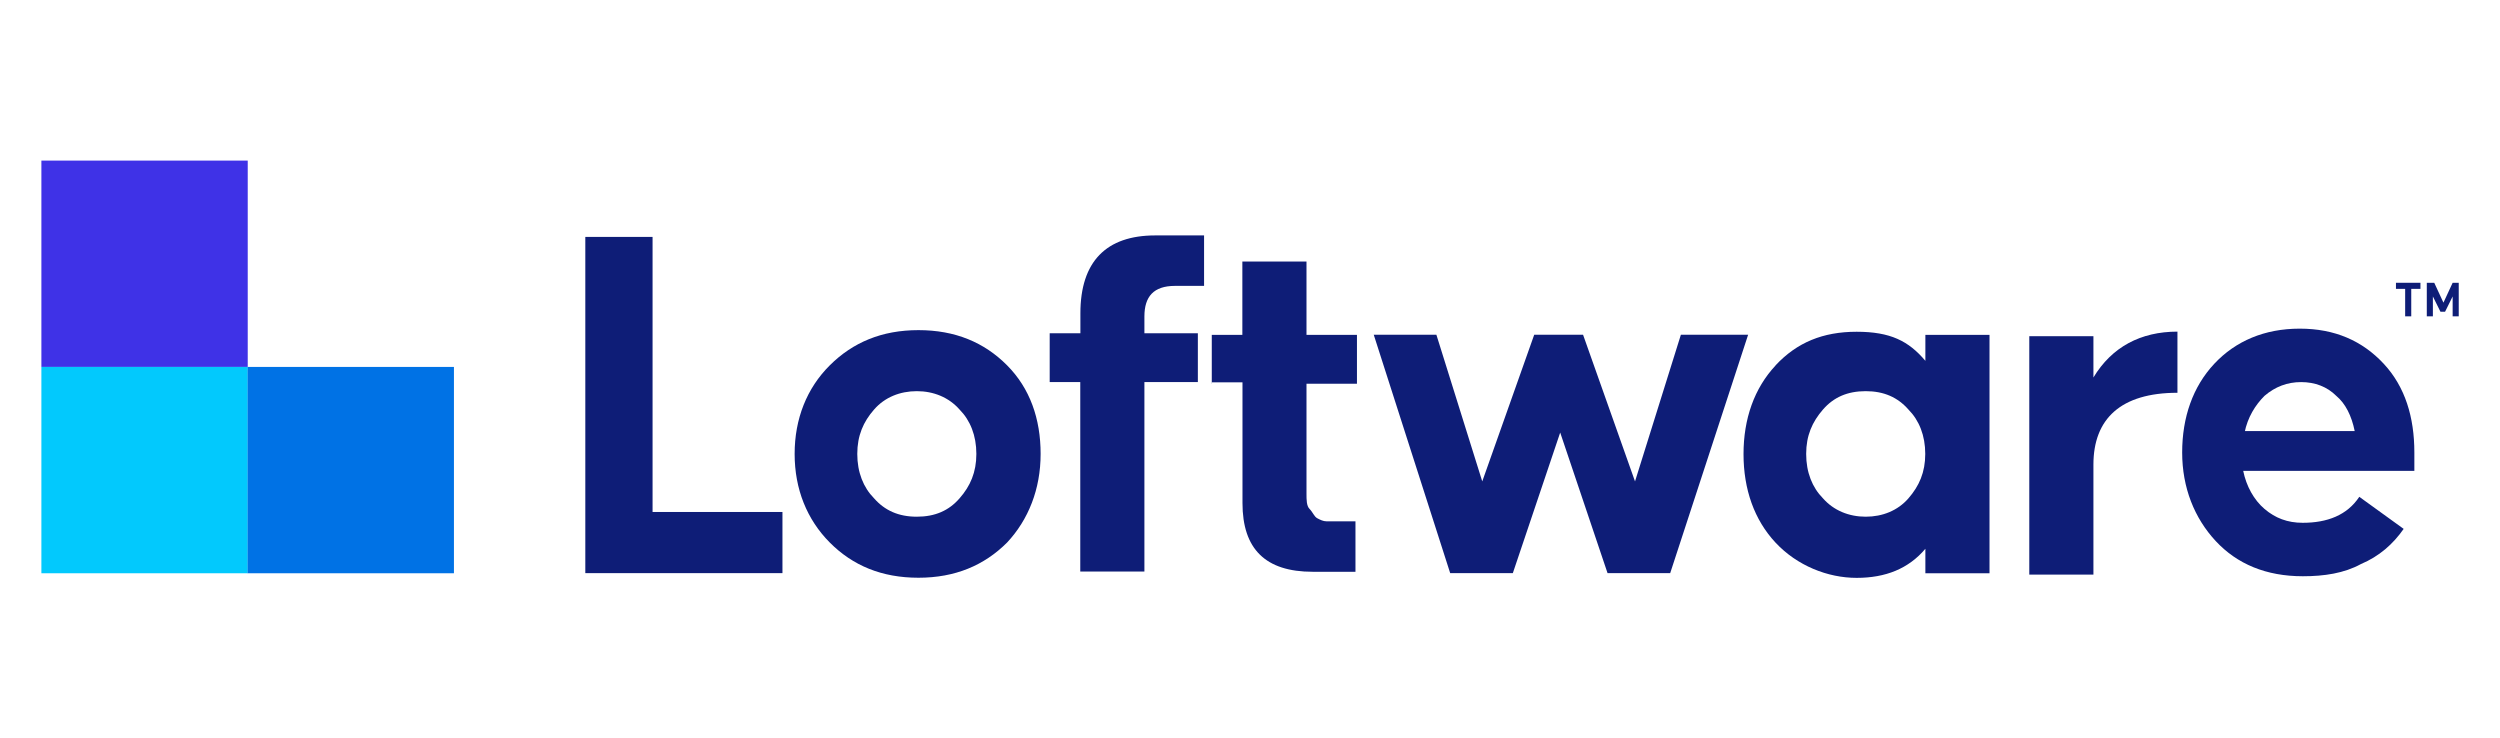
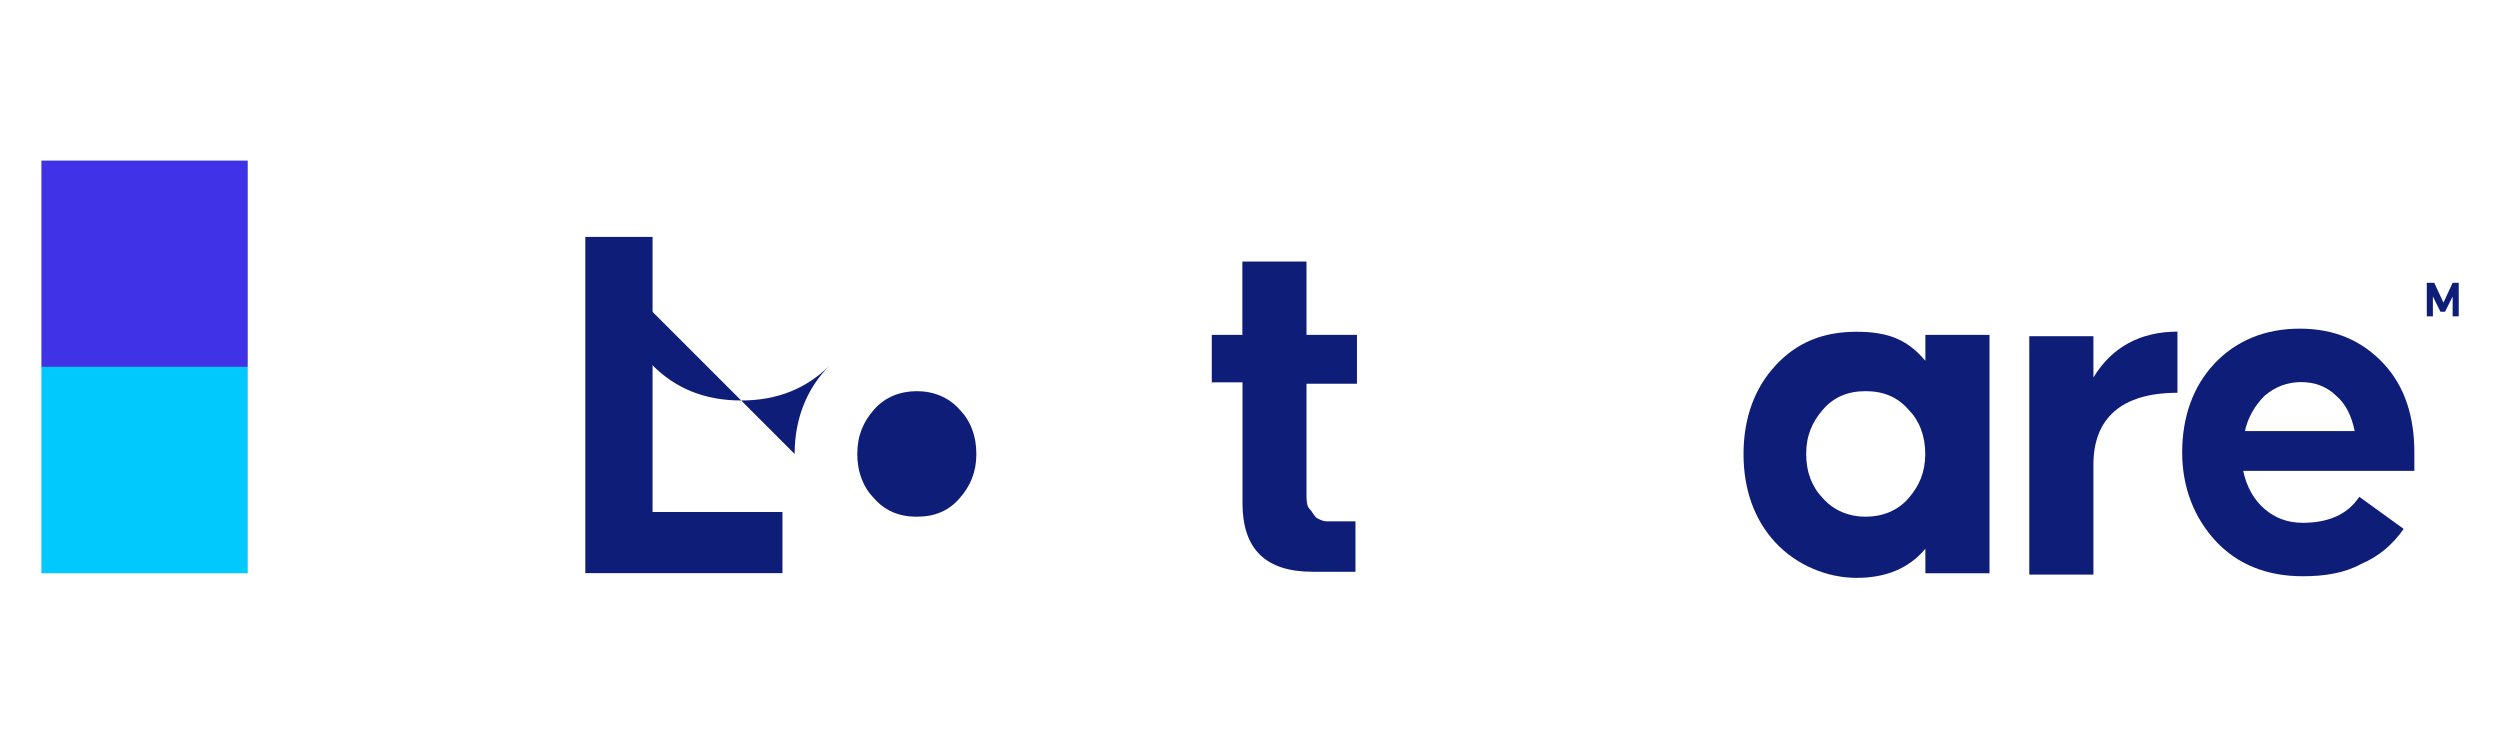
<svg xmlns="http://www.w3.org/2000/svg" id="Livello_1" data-name="Livello 1" viewBox="0 0 201.13 59.4">
  <defs>
    <style>      .cls-1 {        fill: #0e1d77;      }      .cls-2 {        fill: #3f32e7;      }      .cls-3 {        fill: #02c9fd;      }      .cls-4 {        fill: #0072e5;      }    </style>
  </defs>
  <g id="Layer_1" data-name="Layer 1">
    <g id="Layer_1-2" data-name="Layer 1-2">
      <g>
        <g>
          <path class="cls-1" d="M47.09,46.11v-27.05h5.41v22.13h10.45v4.92h-15.86Z" />
-           <path class="cls-1" d="M63.93,36.52c0-2.83.98-5.29,2.83-7.13s4.18-2.83,7.13-2.83,5.29.98,7.13,2.83,2.7,4.3,2.7,7.13-.98,5.29-2.7,7.13c-1.84,1.84-4.18,2.83-7.13,2.83s-5.29-.98-7.13-2.83-2.83-4.3-2.83-7.13h0ZM68.97,36.52c0,1.48.49,2.7,1.35,3.57.86.98,1.97,1.48,3.44,1.48s2.58-.49,3.44-1.48c.86-.98,1.35-2.09,1.35-3.57s-.49-2.7-1.35-3.57c-.86-.98-2.09-1.48-3.44-1.48s-2.58.49-3.44,1.48c-.86.98-1.35,2.09-1.35,3.57Z" />
-           <path class="cls-1" d="M86.92,26.93v-1.72c0-4.18,2.09-6.27,6.02-6.27h3.93v4.06h-2.34c-1.72,0-2.46.86-2.46,2.46v1.35h4.3v3.93h-4.3v15.24h-5.16v-15.24h-2.46v-3.93h2.58l-.12.12Z" />
+           <path class="cls-1" d="M63.93,36.52c0-2.83.98-5.29,2.83-7.13c-1.84,1.84-4.18,2.83-7.13,2.83s-5.29-.98-7.13-2.83-2.83-4.3-2.83-7.13h0ZM68.97,36.52c0,1.48.49,2.7,1.35,3.57.86.98,1.97,1.48,3.44,1.48s2.58-.49,3.44-1.48c.86-.98,1.35-2.09,1.35-3.57s-.49-2.7-1.35-3.57c-.86-.98-2.09-1.48-3.44-1.48s-2.58.49-3.44,1.48c-.86.98-1.35,2.09-1.35,3.57Z" />
          <path class="cls-1" d="M97.49,30.87v-3.93h2.46v-5.9h5.16v5.9h4.06v3.93h-4.06v8.85c0,.49,0,.98.25,1.23s.37.61.61.74.49.25.74.25h2.34v4.06h-3.44c-3.81,0-5.65-1.84-5.65-5.53v-9.71h-2.46v.12Z" />
-           <path class="cls-1" d="M110.15,26.93h5.41l3.69,11.8,4.18-11.8h3.93l4.18,11.8,3.69-11.8h5.41l-6.27,19.18h-5.04l-3.81-11.31-3.81,11.31h-5.04l-6.15-19.18h-.37Z" />
          <path class="cls-1" d="M142.85,29.39c1.72-1.84,3.81-2.7,6.52-2.7s4.18.74,5.53,2.34v-2.09h5.16v19.18h-5.16v-1.97c-1.35,1.6-3.2,2.34-5.53,2.34s-4.79-.98-6.52-2.83c-1.72-1.84-2.58-4.3-2.58-7.13s.86-5.29,2.58-7.13ZM145.31,36.52c0,1.48.49,2.7,1.35,3.57.86.98,2.09,1.48,3.44,1.48s2.58-.49,3.44-1.48,1.35-2.09,1.35-3.57-.49-2.7-1.35-3.57c-.86-.98-1.97-1.48-3.44-1.48s-2.58.49-3.44,1.48-1.35,2.09-1.35,3.57Z" />
          <path class="cls-1" d="M168.42,26.93v3.44c1.48-2.46,3.81-3.69,6.76-3.69v4.92c-4.55,0-6.76,2.09-6.76,5.78v8.85h-5.16v-19.18h5.16v-.12Z" />
          <path class="cls-1" d="M178.14,29.27c1.72-1.84,4.06-2.83,6.88-2.83s5.04.98,6.76,2.83,2.46,4.3,2.46,7.13v1.48h-13.77c.25,1.23.86,2.34,1.72,3.07s1.84,1.11,3.07,1.11c1.97,0,3.57-.61,4.55-2.09l3.57,2.58c-.86,1.23-1.97,2.21-3.44,2.83-1.35.74-2.95.98-4.67.98-2.95,0-5.29-.98-7.01-2.83s-2.7-4.3-2.7-7.13.86-5.29,2.58-7.13h0ZM180.59,34.68h8.85c-.25-1.23-.74-2.21-1.48-2.83-.74-.74-1.72-1.11-2.83-1.11s-2.09.37-2.95,1.11c-.74.74-1.35,1.72-1.6,2.95h0v-.12Z" />
        </g>
        <g>
-           <path class="cls-1" d="M192.64,22.75h2.09v.49h-.74v2.21h-.49v-2.21h-.74v-.49h-.12Z" />
          <path class="cls-1" d="M195.84,22.75l.74,1.6.74-1.6h.49v2.7h-.49v-1.6l-.61,1.23h-.37l-.61-1.23v1.6h-.49v-2.7h.61,0Z" />
        </g>
      </g>
      <g>
        <rect class="cls-2" x="3.33" y="12.92" width="16.6" height="16.6" />
        <rect class="cls-3" x="3.33" y="29.52" width="16.6" height="16.6" />
-         <rect class="cls-4" x="19.92" y="29.52" width="16.6" height="16.6" />
      </g>
    </g>
  </g>
</svg>